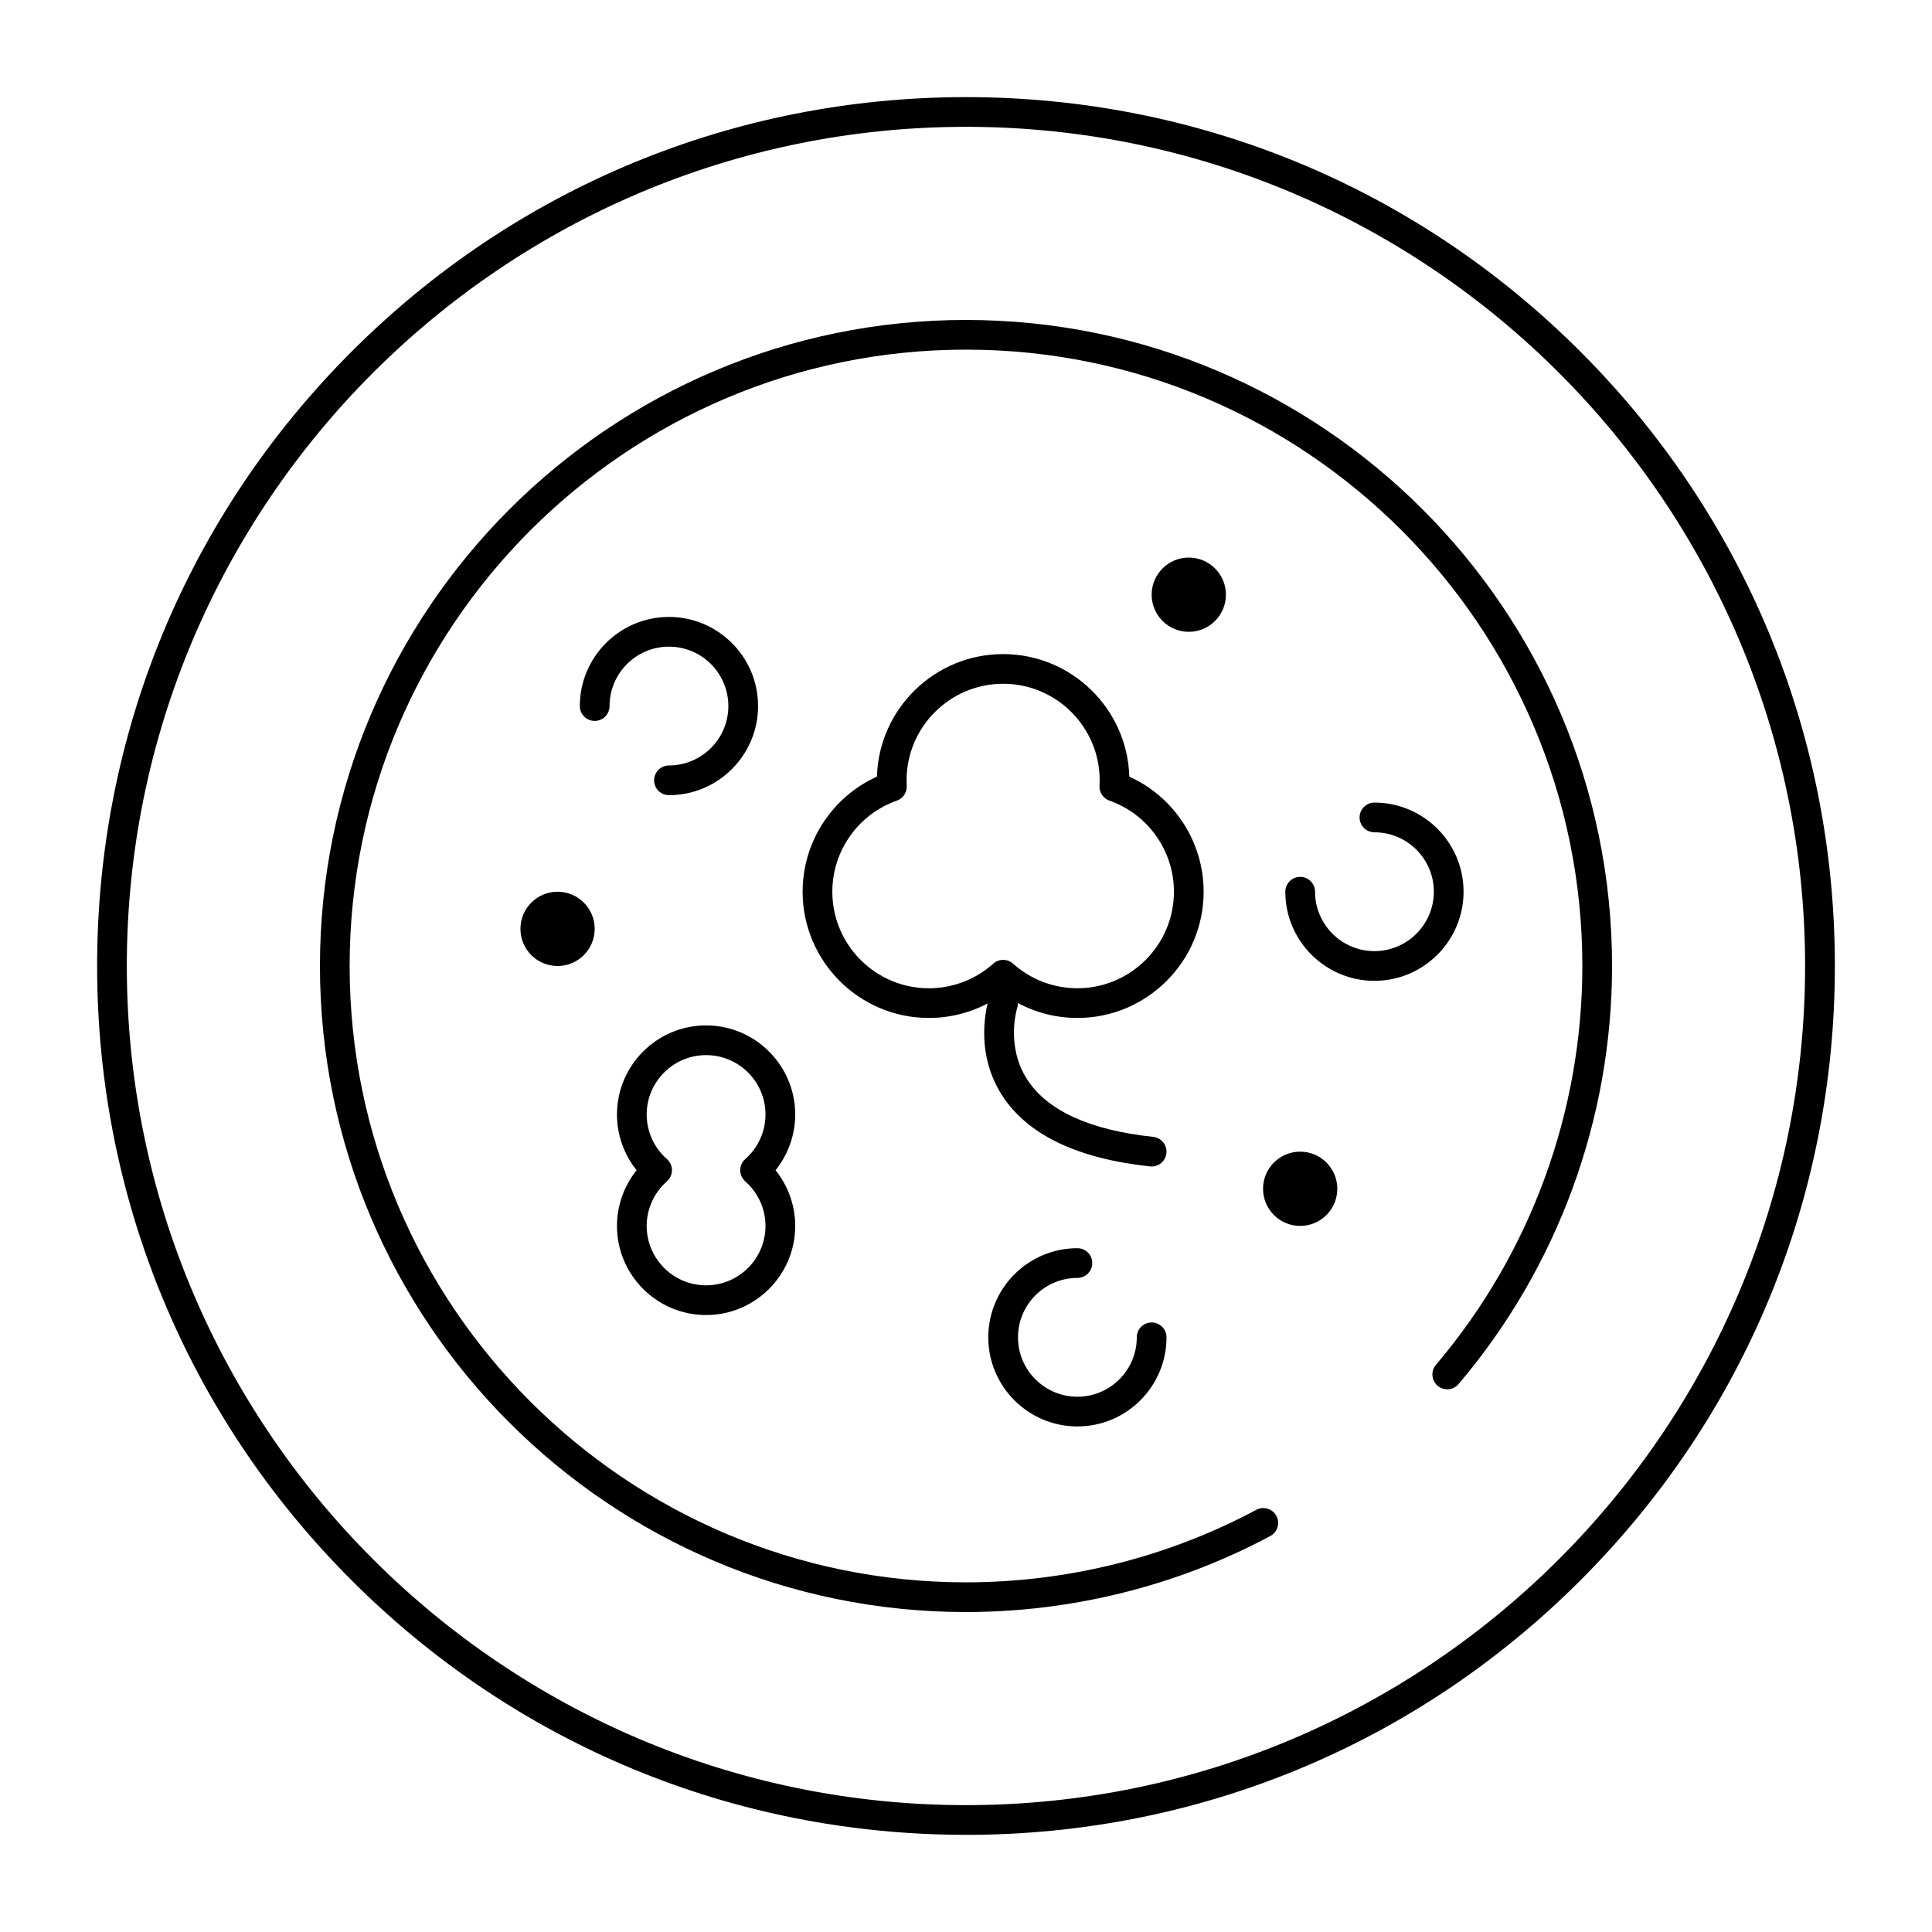
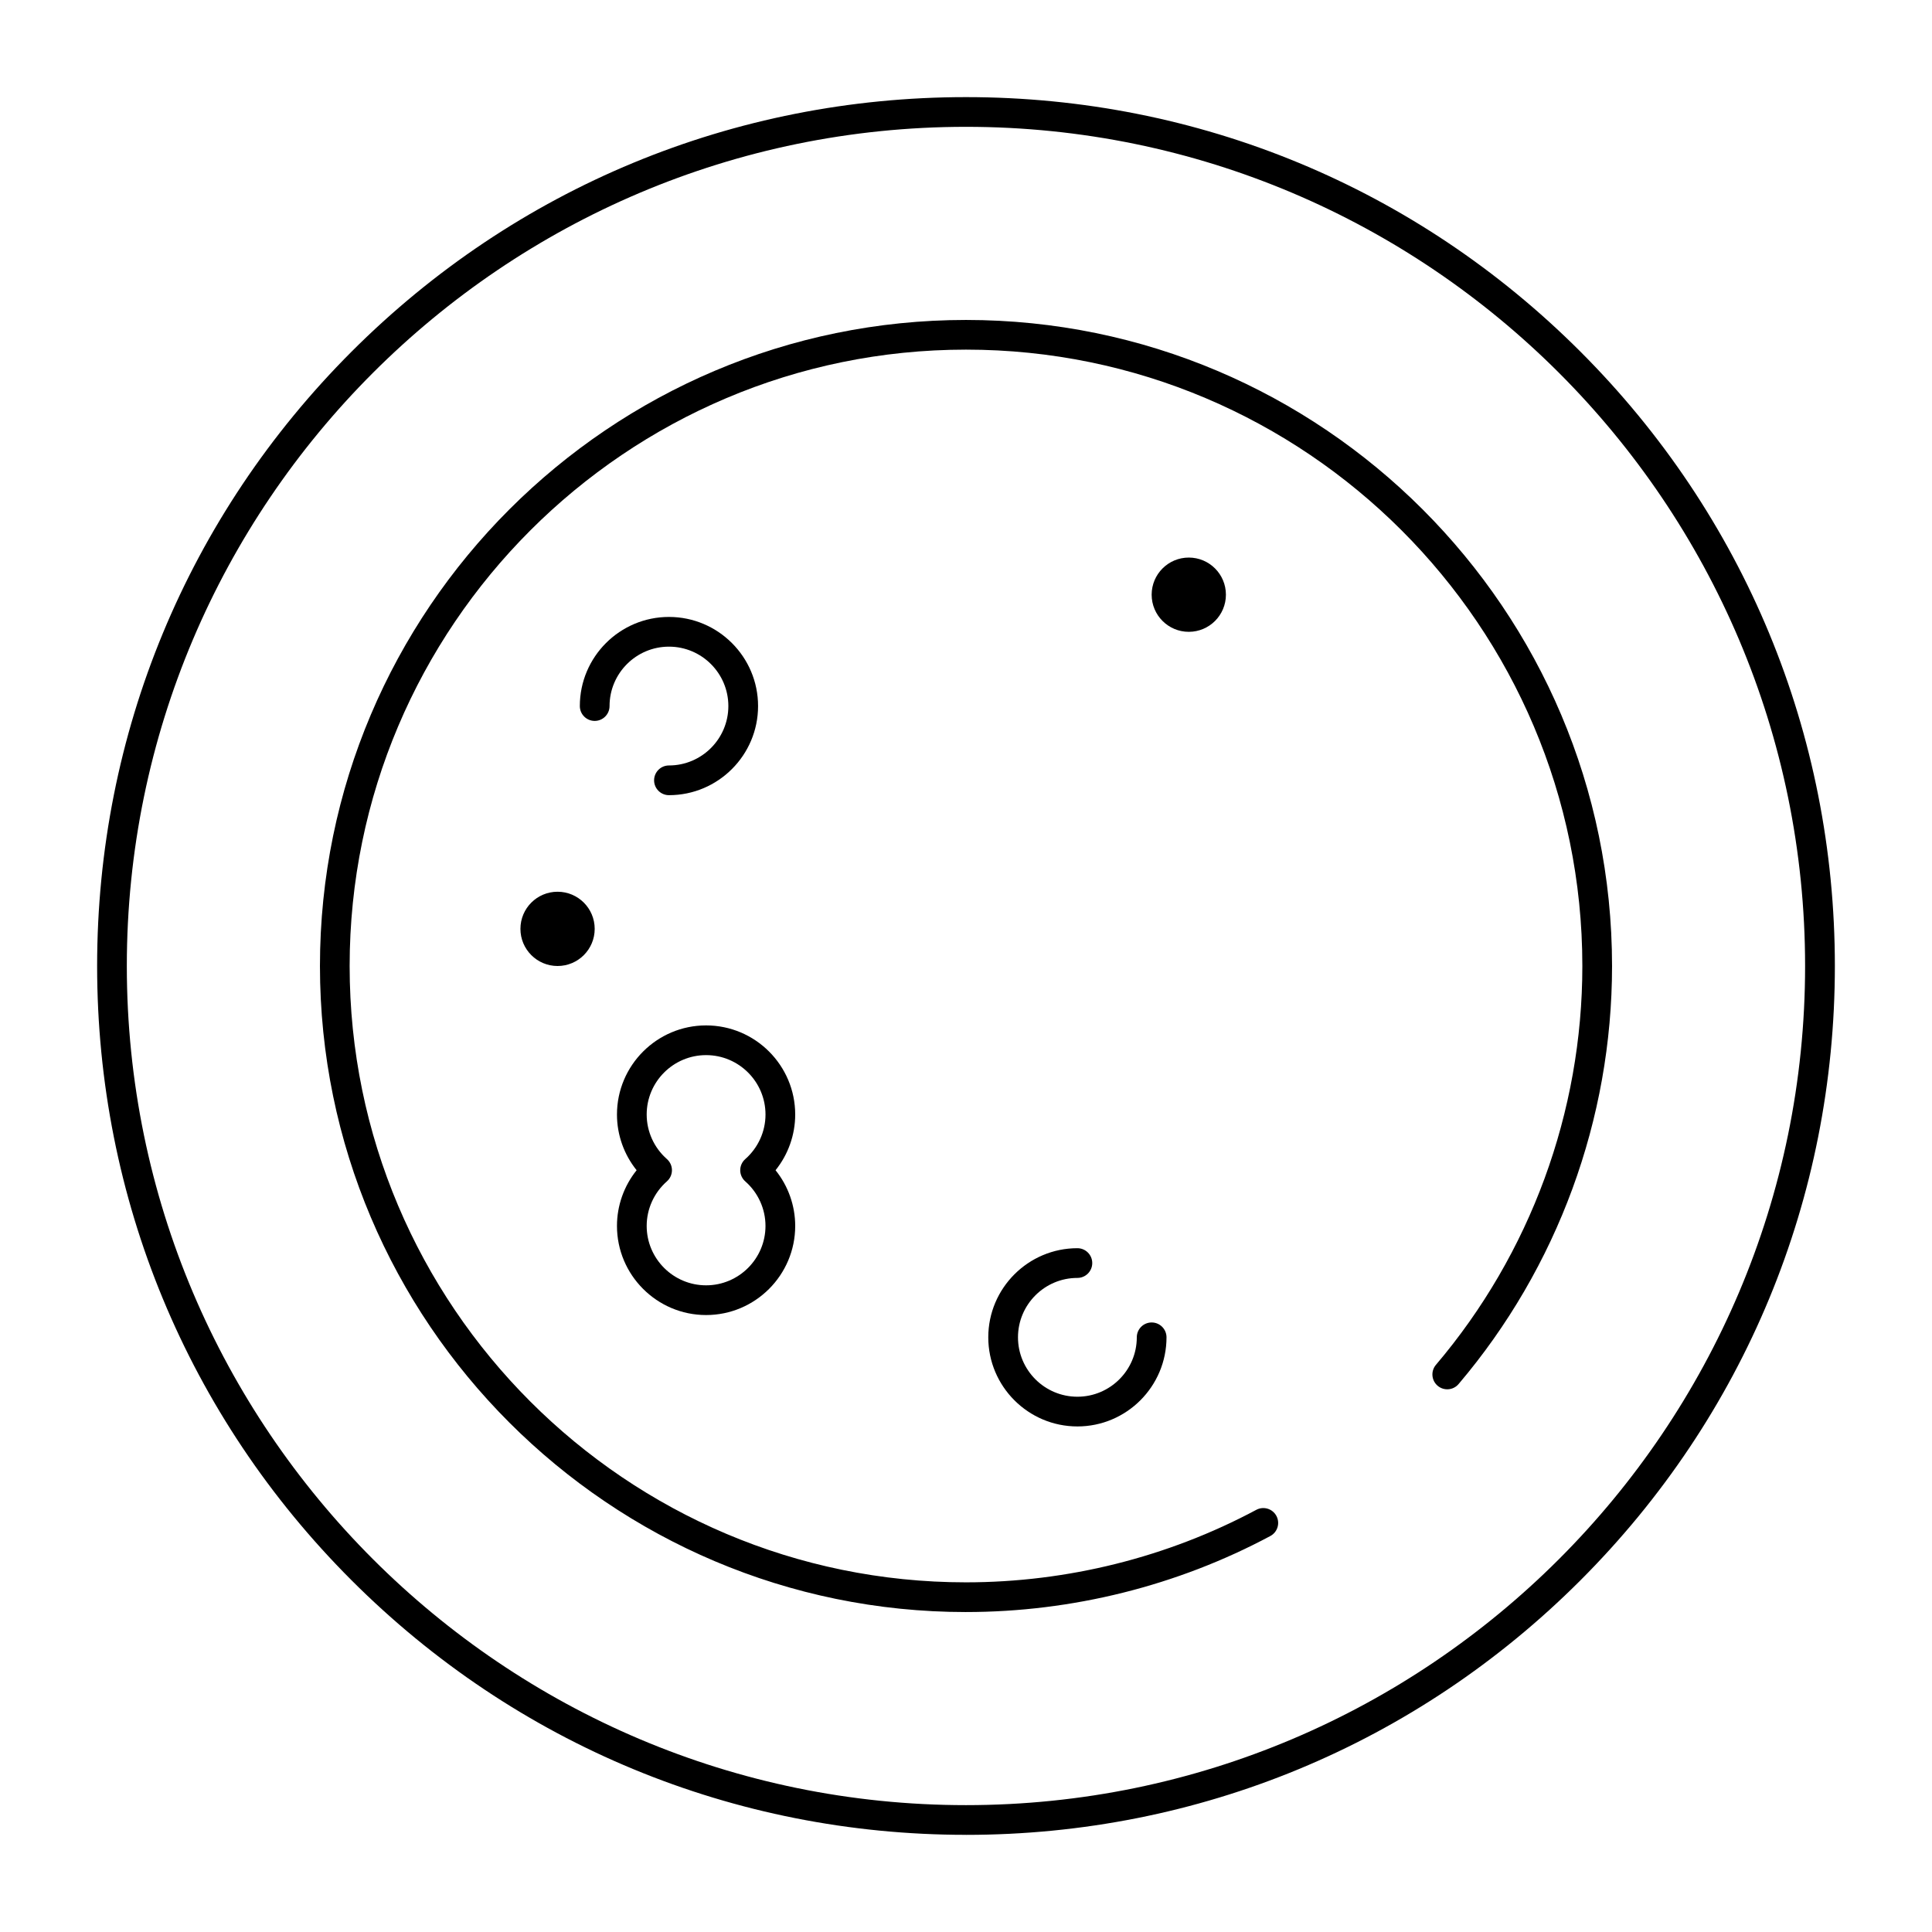
<svg xmlns="http://www.w3.org/2000/svg" fill="#000000" width="800px" height="800px" version="1.1" viewBox="144 144 512 512">
  <g>
    <path d="m400 630.25c-61.504 0-119.32-23.949-162.82-67.441-43.492-43.484-67.441-101.31-67.441-162.81s23.949-119.32 67.441-162.82c43.488-43.492 101.31-67.441 162.82-67.441s119.33 23.949 162.82 67.441c43.488 43.488 67.438 101.31 67.438 162.82s-23.949 119.33-67.441 162.82c-43.488 43.488-101.31 67.438-162.81 67.438zm0-452.64c-122.62 0-222.39 99.762-222.39 222.39s99.762 222.38 222.38 222.38c122.62 0 222.38-99.762 222.38-222.38 0.004-122.62-99.758-222.39-222.38-222.39z" />
    <path d="m400 571.21c-94.41 0-171.21-76.809-171.21-171.21 0-94.41 76.809-171.21 171.21-171.21 94.41 0 171.21 76.809 171.21 171.21 0 40.57-14.445 79.914-40.672 110.79-1.406 1.66-3.891 1.859-5.547 0.453s-1.859-3.891-0.453-5.547c25.02-29.457 38.801-66.992 38.801-105.7 0-90.07-73.277-163.34-163.34-163.34-90.07 0-163.34 73.277-163.34 163.34s73.277 163.34 163.34 163.34c26.832 0 53.434-6.644 76.934-19.215 1.914-1.027 4.301-0.305 5.328 1.613 1.023 1.918 0.305 4.305-1.613 5.328-24.641 13.18-52.527 20.145-80.648 20.145z" />
-     <path d="m429.52 413.77c-7.113 0-13.984-2.254-19.68-6.406-5.699 4.152-12.57 6.406-19.68 6.406-18.449 0-33.457-15.008-33.457-33.457 0-13.215 7.805-25.133 19.695-30.496 0.516-17.996 15.32-32.477 33.441-32.477s32.922 14.484 33.441 32.48c11.887 5.363 19.695 17.277 19.695 30.496 0 18.445-15.012 33.453-33.457 33.453zm-19.68-15.395c0.938 0 1.879 0.336 2.625 1.004 4.695 4.203 10.754 6.519 17.055 6.519 14.109 0 25.586-11.477 25.586-25.586 0-10.844-6.871-20.543-17.098-24.137-1.652-0.582-2.723-2.184-2.625-3.934 0.027-0.48 0.043-0.965 0.043-1.453 0-14.105-11.477-25.586-25.586-25.586-14.105 0-25.586 11.477-25.586 25.586 0 0.488 0.02 0.973 0.043 1.457 0.094 1.746-0.973 3.348-2.625 3.93-10.227 3.598-17.098 13.297-17.098 24.141 0 14.105 11.477 25.586 25.586 25.586 6.301 0 12.359-2.316 17.055-6.519 0.746-0.676 1.684-1.008 2.625-1.008z" />
-     <path d="m449.2 453.13c-0.141 0-0.281-0.008-0.422-0.02-19.312-2.062-32.512-8.406-39.227-18.852-7.816-12.156-3.629-25.121-3.449-25.668 0.688-2.062 2.926-3.176 4.981-2.488 2.055 0.684 3.172 2.906 2.492 4.965-0.062 0.195-3.125 10.125 2.652 19.02 5.387 8.293 16.617 13.406 33.387 15.195 2.16 0.23 3.727 2.168 3.496 4.332-0.215 2.019-1.926 3.516-3.91 3.516z" />
+     <path d="m449.2 453.13z" />
    <path d="m331.12 492.5c-13.02 0-23.617-10.598-23.617-23.617 0-5.394 1.863-10.598 5.207-14.762-3.344-4.164-5.207-9.363-5.207-14.762 0-13.02 10.594-23.617 23.617-23.617 13.02 0 23.617 10.598 23.617 23.617 0 5.394-1.863 10.598-5.207 14.762 3.344 4.164 5.207 9.363 5.207 14.762 0 13.02-10.594 23.617-23.617 23.617zm0-68.883c-8.68 0-15.742 7.062-15.742 15.742 0 4.504 1.953 8.809 5.359 11.805 0.848 0.746 1.336 1.824 1.336 2.953 0 1.129-0.484 2.207-1.336 2.953-3.406 3.004-5.359 7.309-5.359 11.812 0 8.68 7.062 15.742 15.742 15.742 8.68 0 15.742-7.062 15.742-15.742 0-4.504-1.953-8.809-5.359-11.805-0.848-0.746-1.336-1.824-1.336-2.953s0.484-2.207 1.336-2.953c3.41-3.004 5.363-7.305 5.363-11.809 0-8.68-7.062-15.746-15.746-15.746z" />
-     <path d="m508.24 403.93c-13.02 0-23.617-10.594-23.617-23.617 0-2.172 1.762-3.938 3.938-3.938 2.172 0 3.938 1.762 3.938 3.938 0 8.68 7.062 15.742 15.742 15.742 8.68 0 15.742-7.062 15.742-15.742 0-8.68-7.062-15.742-15.742-15.742-2.172 0-3.938-1.762-3.938-3.938 0-2.172 1.762-3.938 3.938-3.938 13.02 0 23.617 10.594 23.617 23.617 0 13.023-10.594 23.617-23.617 23.617z" />
    <path d="m429.52 522.02c-13.02 0-23.617-10.598-23.617-23.617 0-13.02 10.598-23.617 23.617-23.617 2.172 0 3.938 1.762 3.938 3.938 0 2.172-1.762 3.938-3.938 3.938-8.68 0-15.742 7.062-15.742 15.742 0 8.68 7.062 15.742 15.742 15.742 8.68 0 15.742-7.062 15.742-15.742 0-2.172 1.762-3.938 3.938-3.938 2.172 0 3.938 1.762 3.938 3.938-0.004 13.02-10.598 23.617-23.617 23.617z" />
    <path d="m321.28 354.73c-2.172 0-3.938-1.762-3.938-3.938 0-2.172 1.762-3.938 3.938-3.938 8.68 0 15.742-7.062 15.742-15.742 0-8.68-7.062-15.742-15.742-15.742-8.68 0-15.742 7.062-15.742 15.742 0 2.172-1.762 3.938-3.938 3.938-2.172 0-3.938-1.762-3.938-3.938 0-13.023 10.594-23.617 23.617-23.617 13.023 0 23.617 10.594 23.617 23.617 0 13.023-10.594 23.617-23.617 23.617z" />
    <path d="m468.88 301.6c0 5.434-4.406 9.84-9.84 9.84-5.434 0-9.84-4.406-9.84-9.84s4.406-9.84 9.84-9.84c5.434 0 9.84 4.406 9.84 9.84" />
    <path d="m301.6 390.16c0 5.434-4.406 9.84-9.84 9.84-5.434 0-9.84-4.406-9.84-9.84 0-5.438 4.406-9.84 9.84-9.84 5.434 0 9.84 4.402 9.84 9.84" />
-     <path d="m498.4 459.04c0 5.434-4.406 9.84-9.84 9.84s-9.84-4.406-9.84-9.84c0-5.434 4.406-9.84 9.84-9.84s9.84 4.406 9.84 9.84" />
  </g>
</svg>